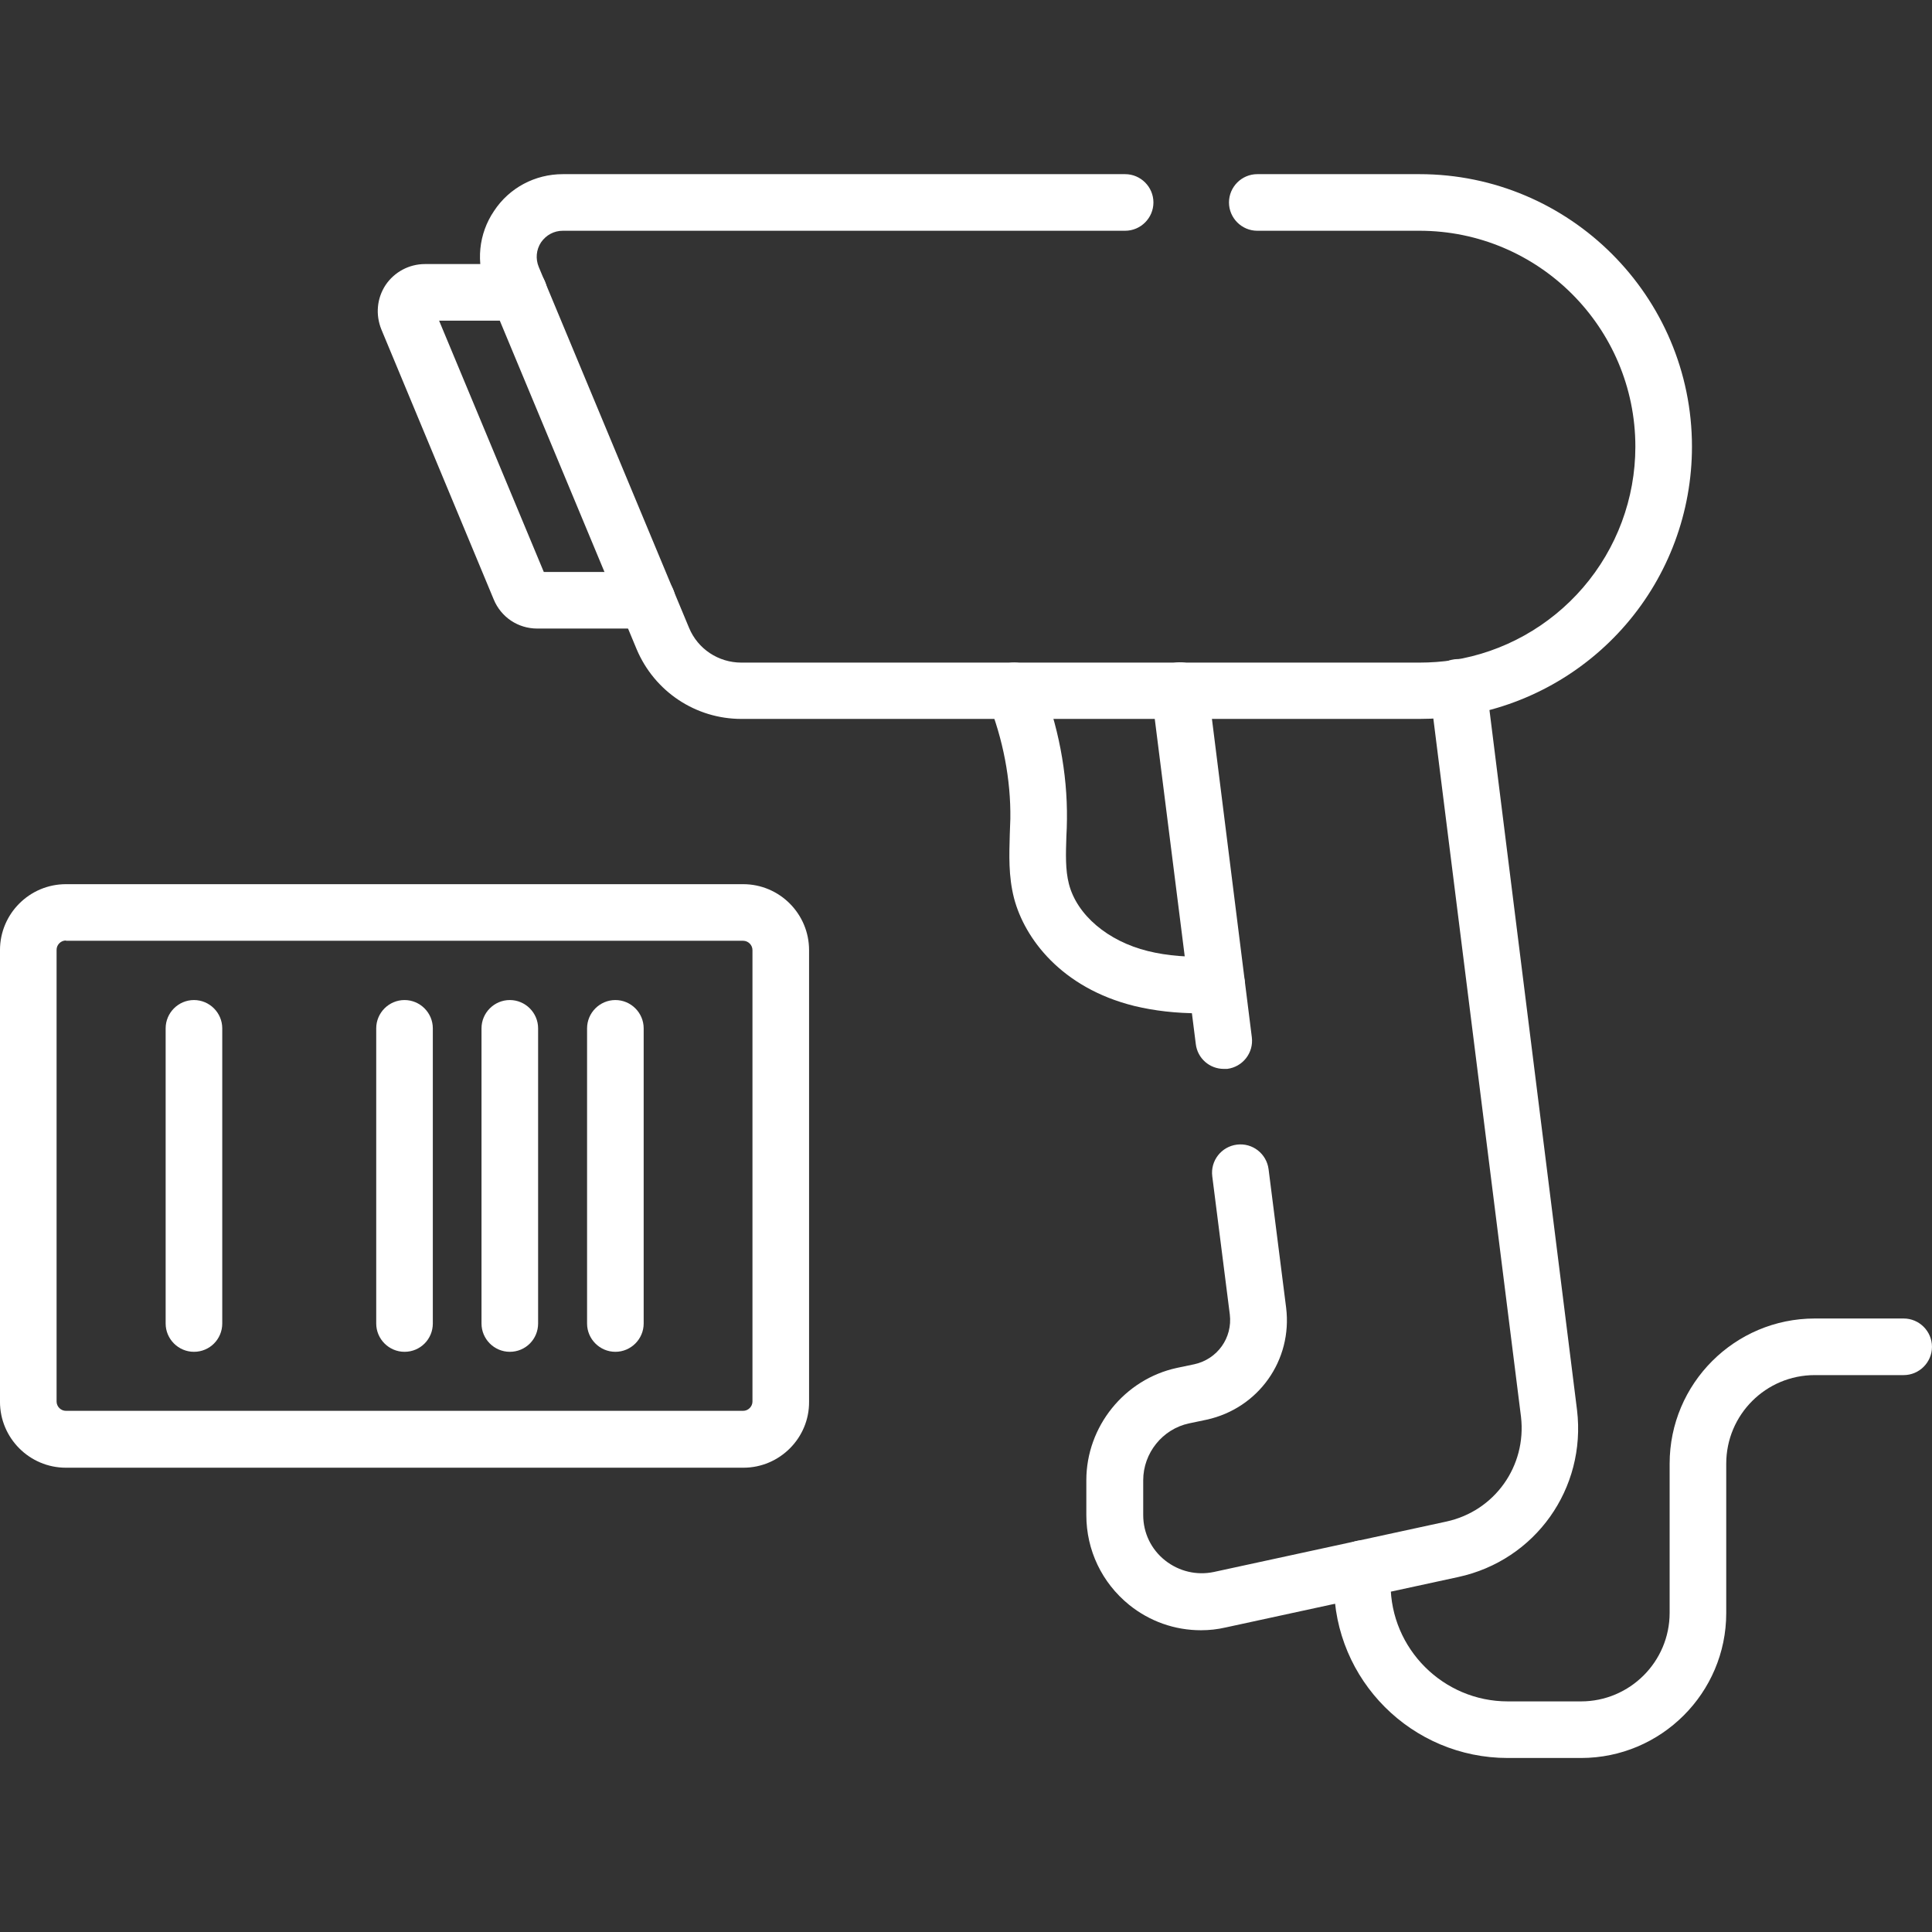
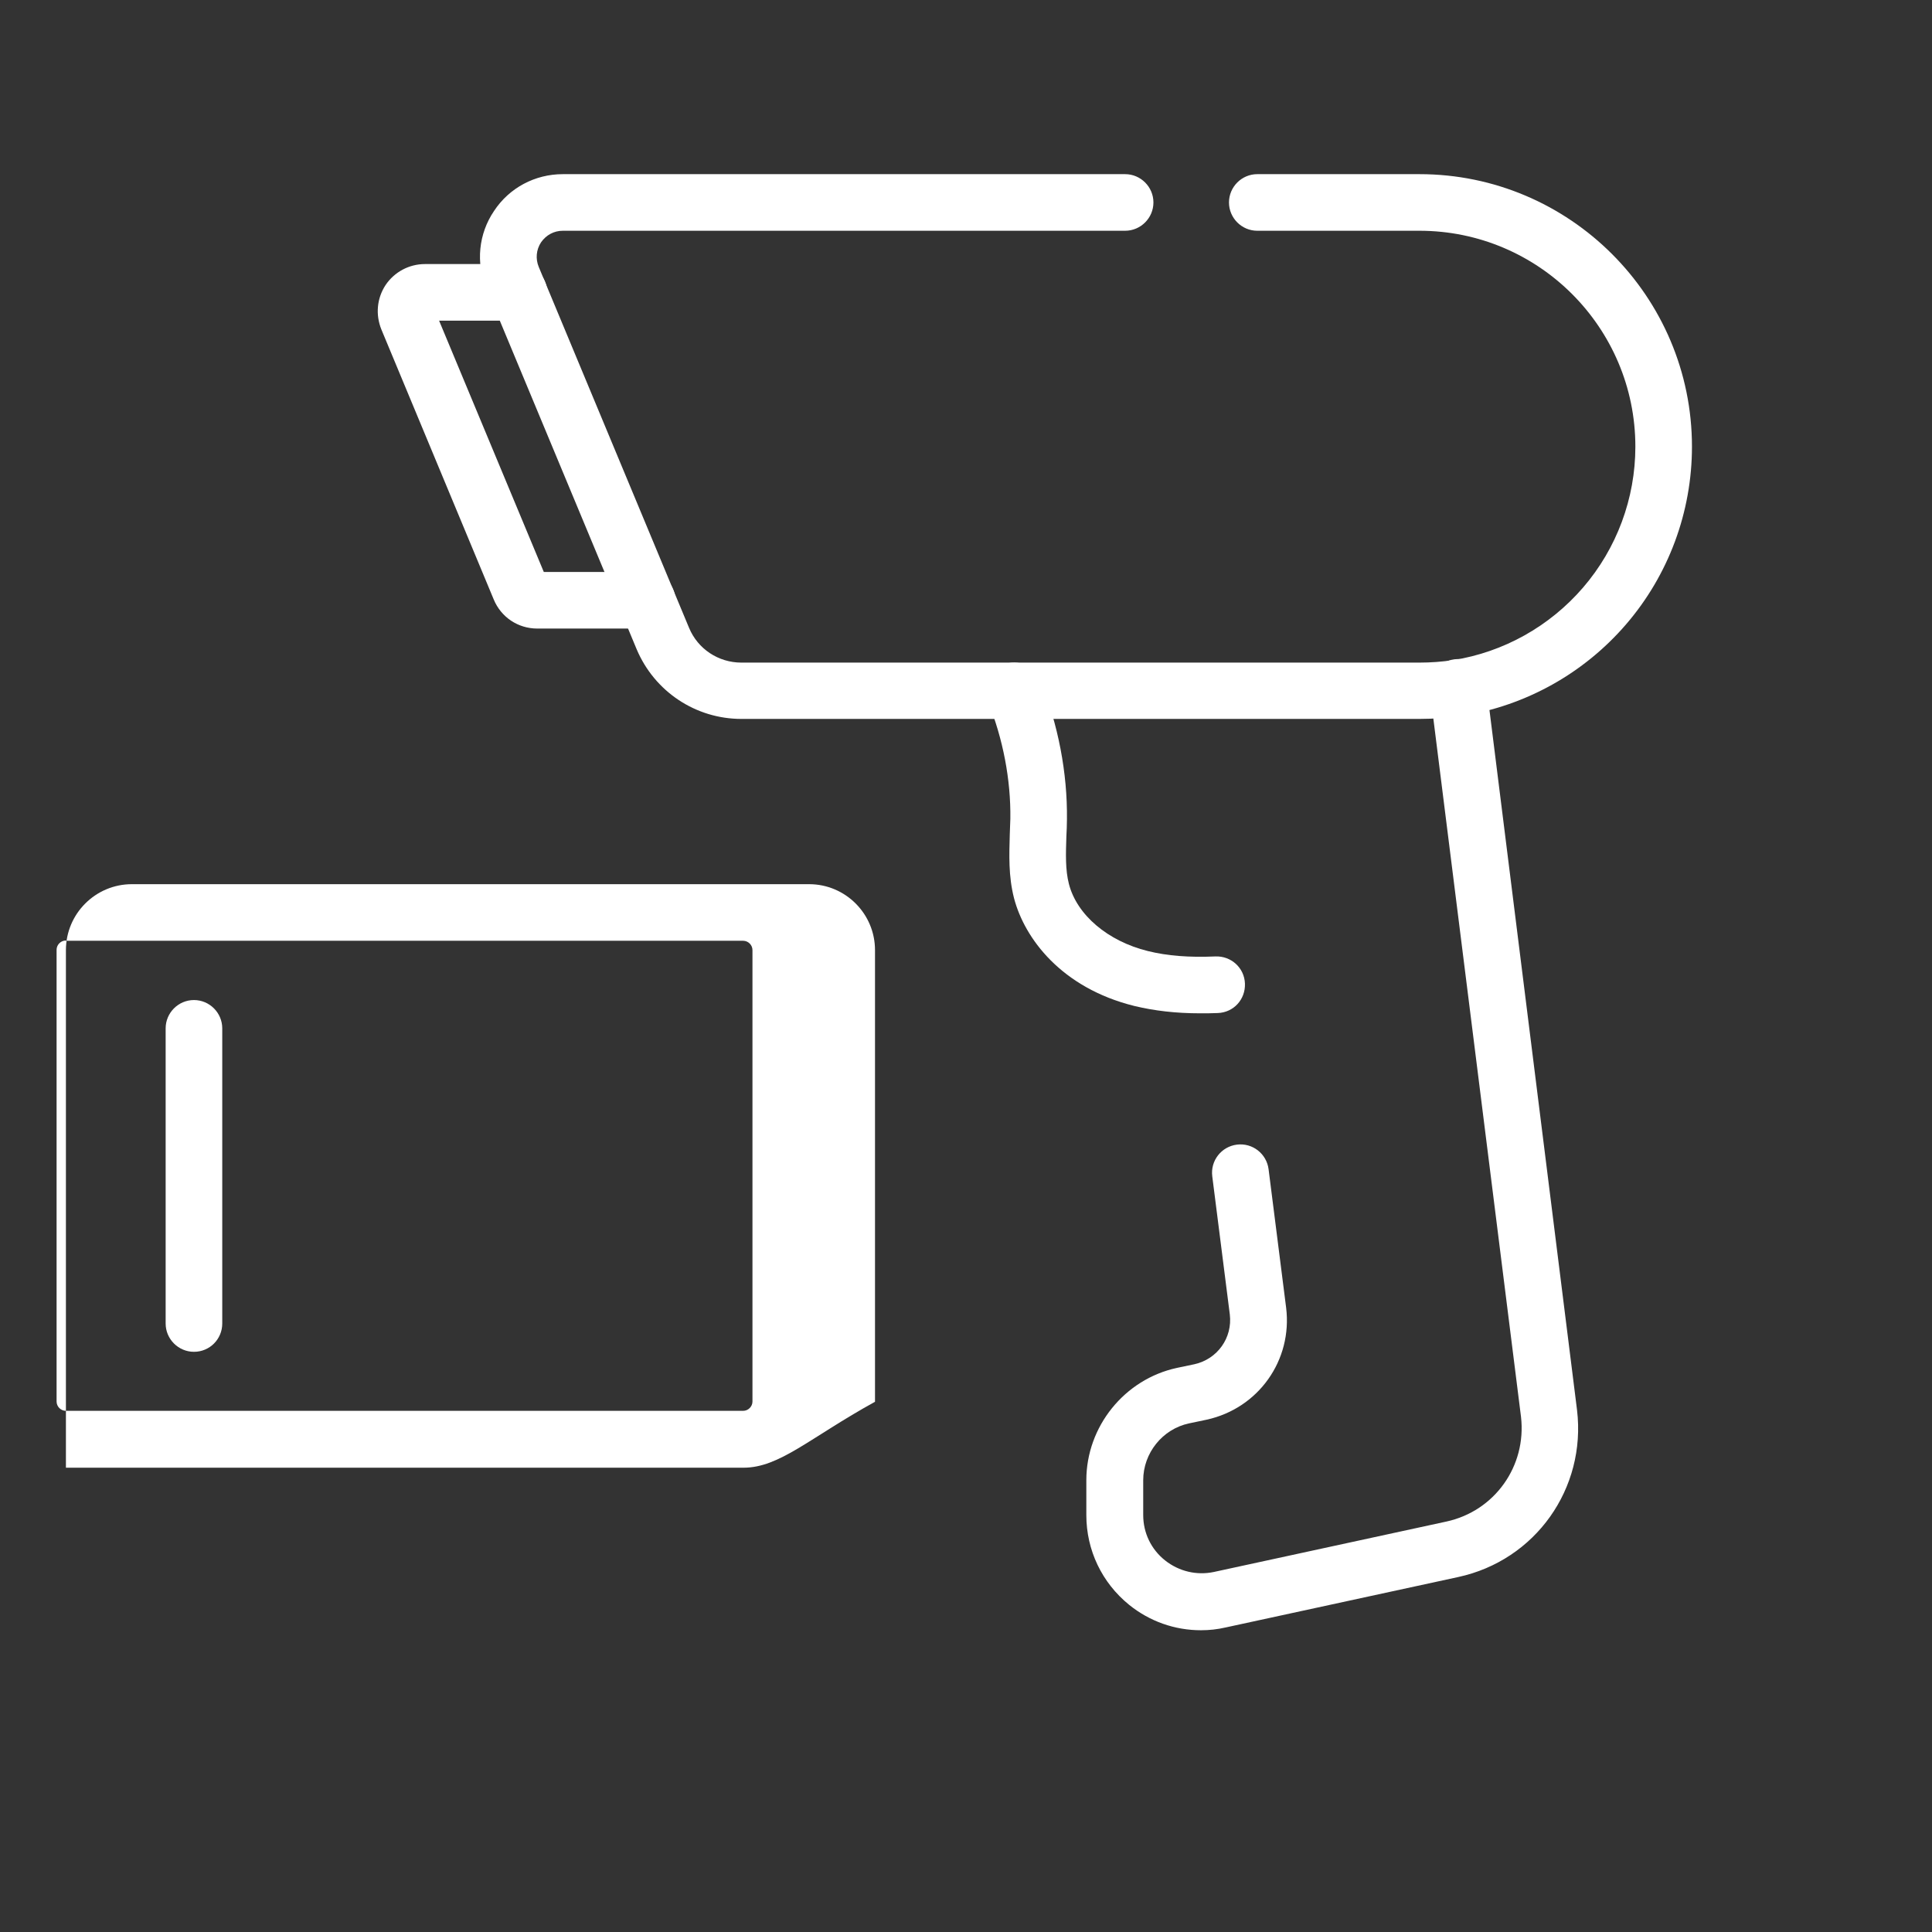
<svg xmlns="http://www.w3.org/2000/svg" version="1.1" id="svg1683" x="0px" y="0px" viewBox="0 0 682.7 682.7" style="enable-background:new 0 0 682.7 682.7;" xml:space="preserve">
  <rect x="0" y="0" width="682.7" height="682.7" fill="#333333" stroke="none" />
  <style type="text/css">
	.st0{fill:#FFFFFF;}
</style>
  <g id="g1693">
    <g id="g1699" transform="translate(171.46,352.91)">
      <g id="path1701">
        <path class="st0" d="M57.2-130.8H18.4c-6.8,0-12.8-4-15.4-10.3l-39.7-95.4c-2.1-5.2-1.6-11,1.5-15.7c3.1-4.6,8.3-7.4,13.9-7.4     h33.2c5.5,0,10,4.5,10,10s-4.5,10-10,10h-28.2l37,88.8h36.5c5.5,0,10,4.5,10,10S62.7-130.8,57.2-130.8z M21.5-148.8L21.5-148.8     C21.5-148.8,21.5-148.8,21.5-148.8z" />
      </g>
    </g>
    <g id="g1703" transform="translate(17.495,130.537)">
      <g id="path1705">
-         <path class="st0" d="M245.2,388.1H5.8c-12.9,0-23.3-10.5-23.3-23.3V205.2c0-12.9,10.5-23.3,23.3-23.3h239.3     c12.9,0,23.3,10.5,23.3,23.3v159.6C268.5,377.6,258,388.1,245.2,388.1z M5.8,201.8c-1.8,0-3.3,1.5-3.3,3.3v159.6     c0,1.8,1.5,3.3,3.3,3.3h239.3c1.8,0,3.3-1.5,3.3-3.3V205.2c0-1.8-1.5-3.3-3.3-3.3H5.8z" />
+         <path class="st0" d="M245.2,388.1H5.8V205.2c0-12.9,10.5-23.3,23.3-23.3h239.3     c12.9,0,23.3,10.5,23.3,23.3v159.6C268.5,377.6,258,388.1,245.2,388.1z M5.8,201.8c-1.8,0-3.3,1.5-3.3,3.3v159.6     c0,1.8,1.5,3.3,3.3,3.3h239.3c1.8,0,3.3-1.5,3.3-3.3V205.2c0-1.8-1.5-3.3-3.3-3.3H5.8z" />
      </g>
    </g>
    <g id="g1707" transform="translate(163.051,239.481)">
      <g id="path1709">
-         <path class="st0" d="M54.4,238.2c-5.5,0-10-4.5-10-10V123.9c0-5.5,4.5-10,10-10s10,4.5,10,10v104.3     C64.4,233.7,59.9,238.2,54.4,238.2z" />
-       </g>
+         </g>
    </g>
    <g id="g1711" transform="translate(135.148,239.481)">
      <g id="path1713">
-         <path class="st0" d="M45,238.2c-5.5,0-10-4.5-10-10V123.9c0-5.5,4.5-10,10-10s10,4.5,10,10v104.3C55,233.7,50.6,238.2,45,238.2z" />
-       </g>
+         </g>
    </g>
    <g id="g1715" transform="translate(107.243,239.481)">
      <g id="path1717">
-         <path class="st0" d="M35.7,238.2c-5.5,0-10-4.5-10-10V123.9c0-5.5,4.5-10,10-10s10,4.5,10,10v104.3     C45.7,233.7,41.3,238.2,35.7,238.2z" />
-       </g>
+         </g>
    </g>
    <g id="g1719" transform="translate(51.435,239.481)">
      <g id="path1721">
        <path class="st0" d="M17.1,238.2c-5.5,0-10-4.5-10-10V123.9c0-5.5,4.5-10,10-10s10,4.5,10,10v104.3     C27.1,233.7,22.7,238.2,17.1,238.2z" />
      </g>
    </g>
    <g id="g1723" transform="translate(361.09,96.21)">
      <g id="path1725">
-         <path class="st0" d="M197.6,525h-25.9c-33.9,0-61.4-27.5-61.4-61.4v-5.5c0-5.5,4.5-10,10-10s10,4.5,10,10v5.5     c0,22.8,18.6,41.4,41.4,41.4h25.9c17.2,0,31.3-14,31.3-31.3V421c0-28.3,23-51.3,51.3-51.3h31.4c5.5,0,10,4.5,10,10s-4.5,10-10,10     h-31.4c-17.3,0-31.3,14-31.3,31.3v52.8C248.9,502,225.9,525,197.6,525z" />
-       </g>
+         </g>
    </g>
    <g id="g1727" transform="translate(268.82,328.97)">
      <g id="path1729">
        <path class="st0" d="M155.3,29.1c-8.7,0-16.2-0.9-23.3-2.6c-25.8-6.4-38.8-23.9-42.5-38.1c-2-7.8-1.7-15.3-1.5-22.5     c0.1-1.9,0.1-3.7,0.2-5.5c0.2-13.9-2.6-28.3-7.9-41.5c-2.1-5.1,0.4-10.9,5.5-13c5.1-2.1,10.9,0.4,13,5.5     c6.3,15.7,9.6,32.7,9.4,49.2c0,2-0.1,4-0.2,6c-0.2,6.1-0.4,11.8,0.9,16.8c2.8,10.9,13.7,20.2,27.9,23.7     c6.9,1.7,14.5,2.3,23.9,1.9c5.5-0.2,10.2,4,10.4,9.6s-4,10.2-9.6,10.4C159.4,29.1,157.3,29.1,155.3,29.1z" />
      </g>
    </g>
    <g id="g1731" transform="translate(386.37,329.77)">
      <g id="path1733">
        <path class="st0" d="M38,246.3c-9.2,0-18.1-3.1-25.4-9C3,229.5-2.5,218-2.5,205.6v-12.3c0-19,13.5-35.7,32-39.7l6.2-1.3     c8.1-1.8,13.5-9.3,12.5-17.6l-6.2-48.8c-0.7-5.5,3.2-10.5,8.7-11.2c5.5-0.7,10.5,3.2,11.2,8.7l6.2,48.9     c2.3,18.6-9.8,35.6-28.1,39.6l-6.2,1.3c-9.4,2-16.2,10.5-16.2,20.1v12.3c0,6.3,2.8,12.1,7.7,16c4.9,3.9,11.2,5.4,17.3,4.1     l82.1-17.8c17.1-3.7,28.4-19.6,26.4-37L118.9-85.6c-0.7-5.5,3.2-10.5,8.7-11.2c5.5-0.7,10.5,3.2,11.2,8.7l32.1,256.6     c3.3,27.7-14.7,53.1-42,59l-82.1,17.8C43.8,246,40.9,246.3,38,246.3z" />
      </g>
    </g>
    <g id="g1735" transform="translate(324.35,236.21)">
      <g id="path1737">
-         <path class="st0" d="M108.1,141.5c-5,0-9.3-3.7-9.9-8.8L82.6,9.1c-0.7-5.5,3.2-10.5,8.7-11.2c5.5-0.7,10.5,3.2,11.2,8.7     L118,130.3c0.7,5.5-3.2,10.5-8.7,11.2C108.9,141.5,108.5,141.5,108.1,141.5z" />
-       </g>
+         </g>
    </g>
    <g id="g1739" transform="translate(333.18,458.44)">
      <g id="path1741">
        <path class="st0" d="M168.4-204.4H-71.2c-16.2,0-30.7-9.7-37-24.6l-53.1-127.5c-3.8-9-2.8-19.3,2.7-27.4c5.4-8.2,14.5-13,24.3-13     H64.4c5.5,0,10,4.5,10,10s-4.5,10-10,10h-198.7c-3.1,0-5.9,1.5-7.7,4.1c-1.7,2.6-2,5.8-0.8,8.7l53.1,127.5     c3.1,7.5,10.4,12.3,18.5,12.3h239.6c4,0,8.1-0.3,12-0.9c17.7-2.8,34-11.9,45.8-25.6c11.9-13.8,18.5-31.5,18.5-49.8     c0-42.1-34.2-76.3-76.3-76.3h-57.3c-5.5,0-10-4.5-10-10s4.5-10,10-10h57.3c53.1,0,96.3,43.2,96.3,96.3c0,23.1-8.3,45.4-23.3,62.8     c-14.9,17.3-35.4,28.7-57.8,32.3C178.6-204.8,173.5-204.4,168.4-204.4z" />
      </g>
    </g>
  </g>
</svg>